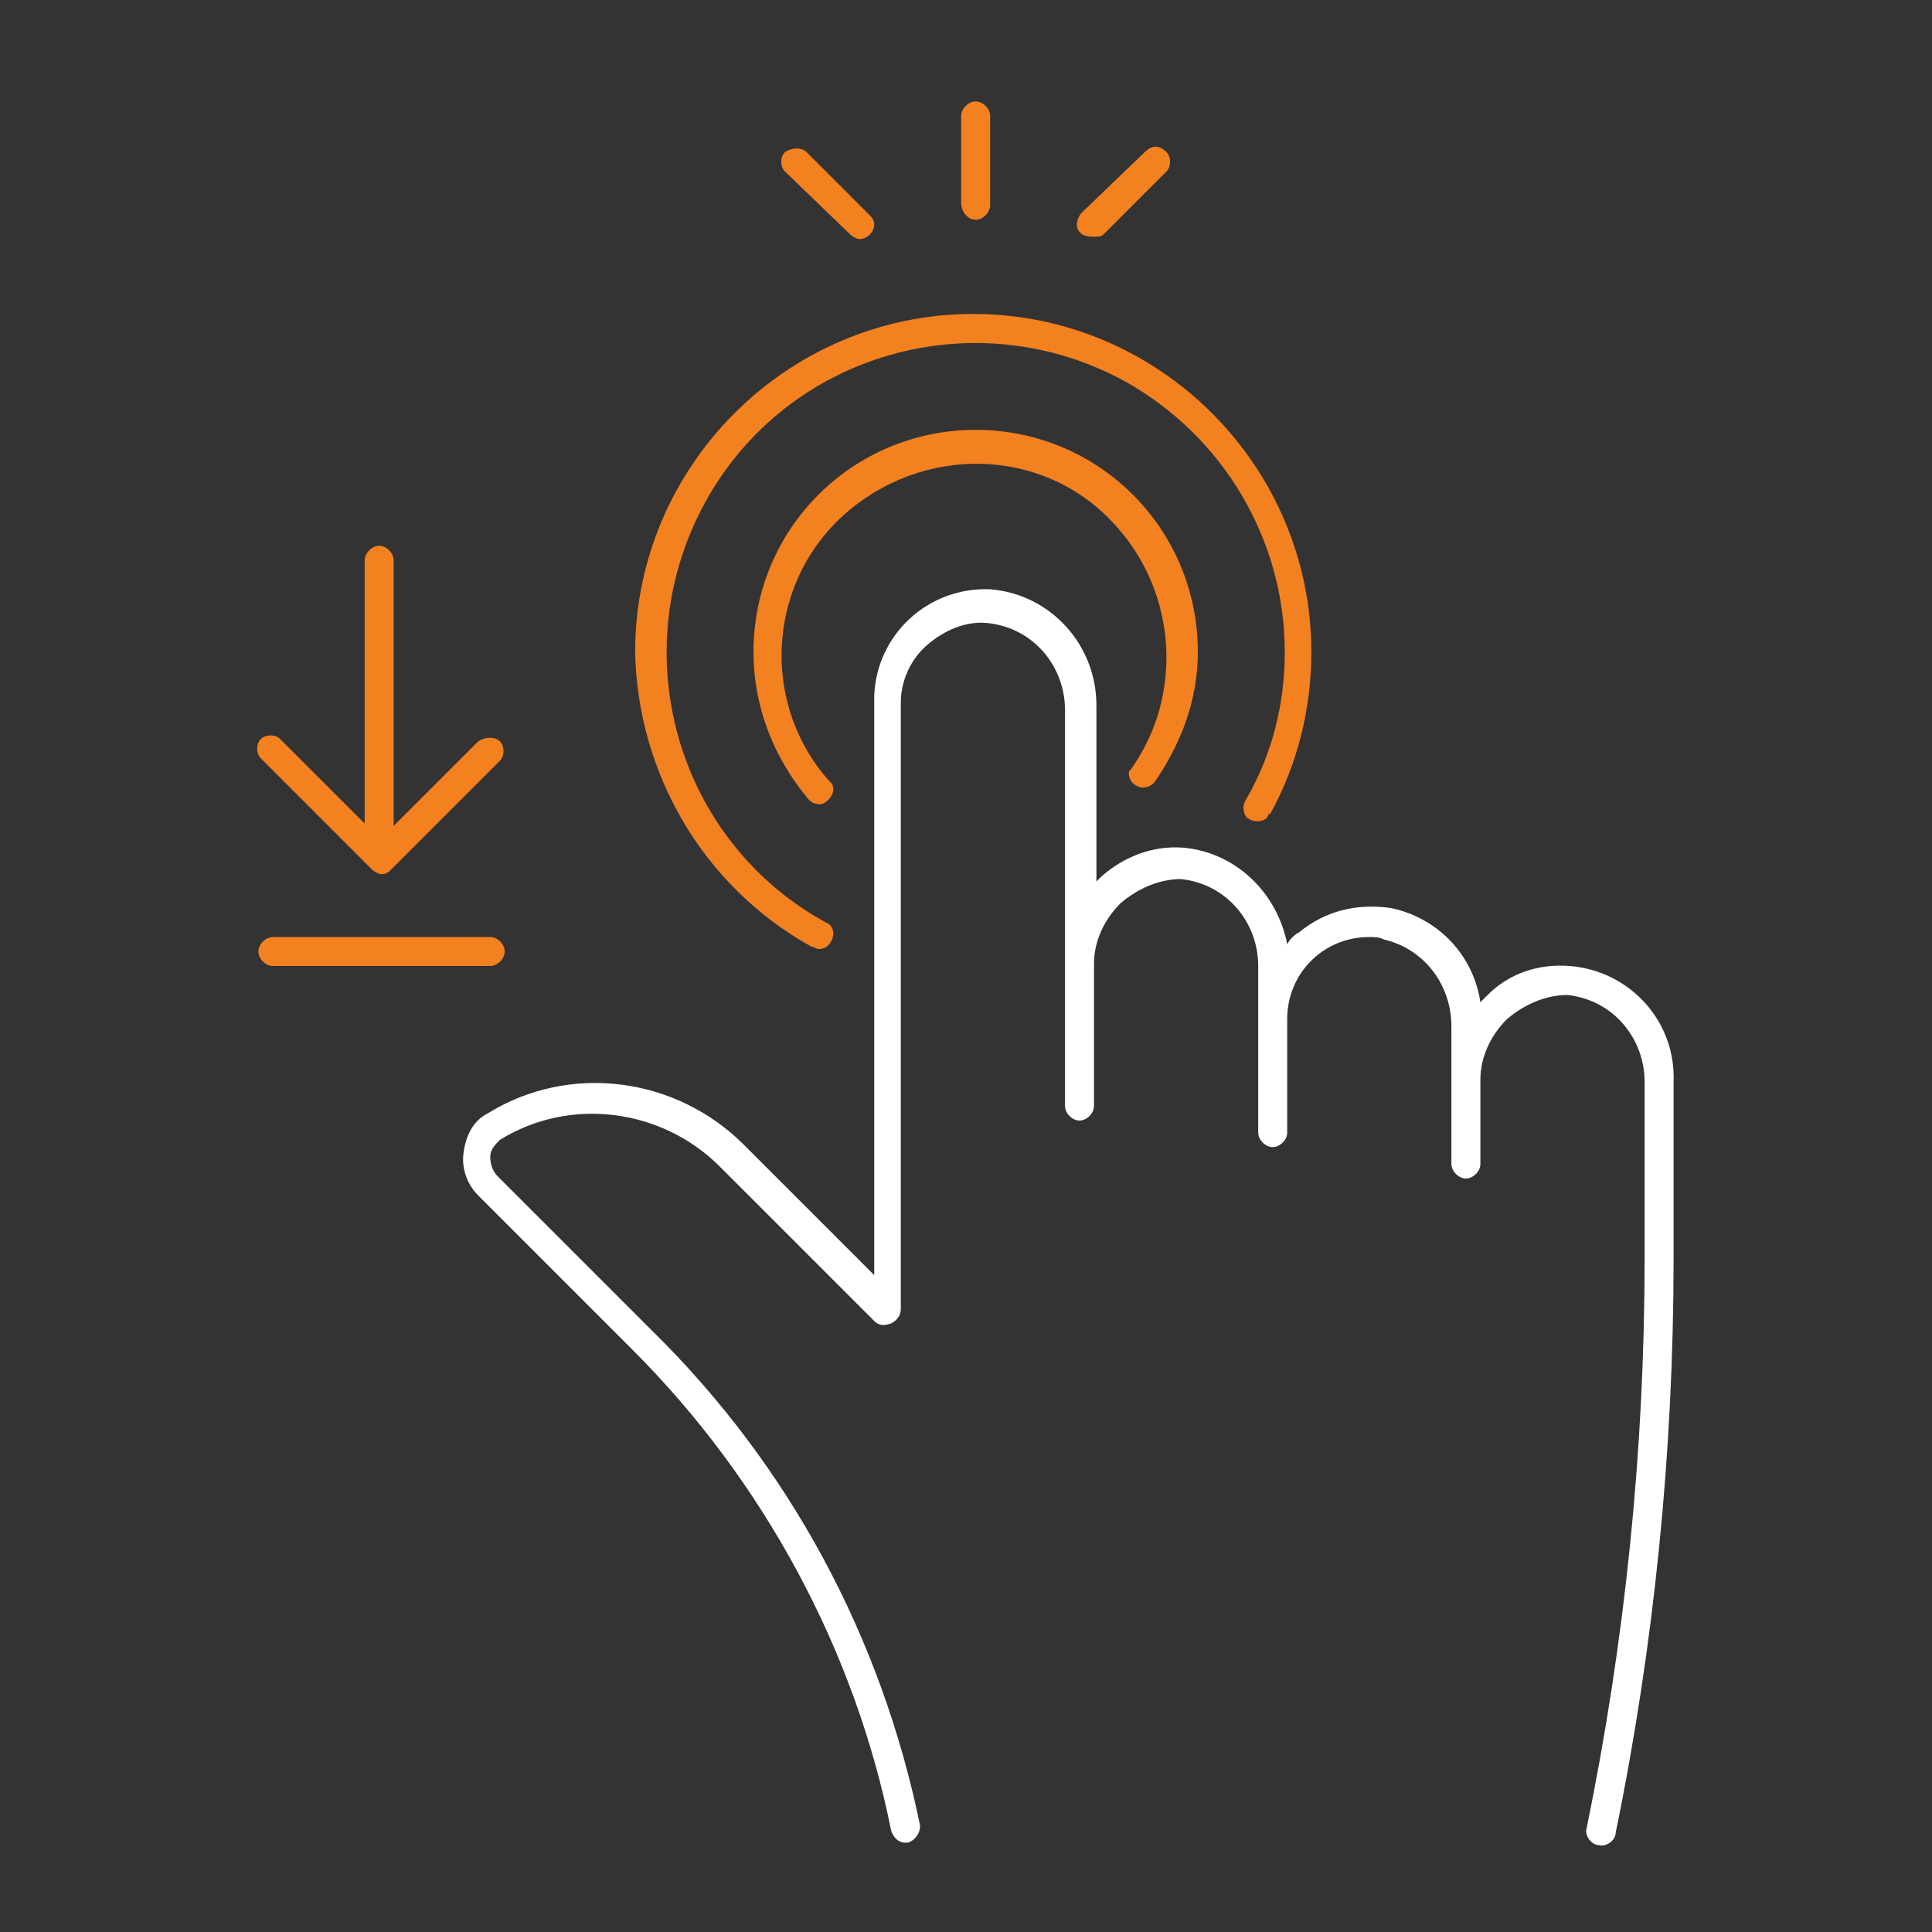
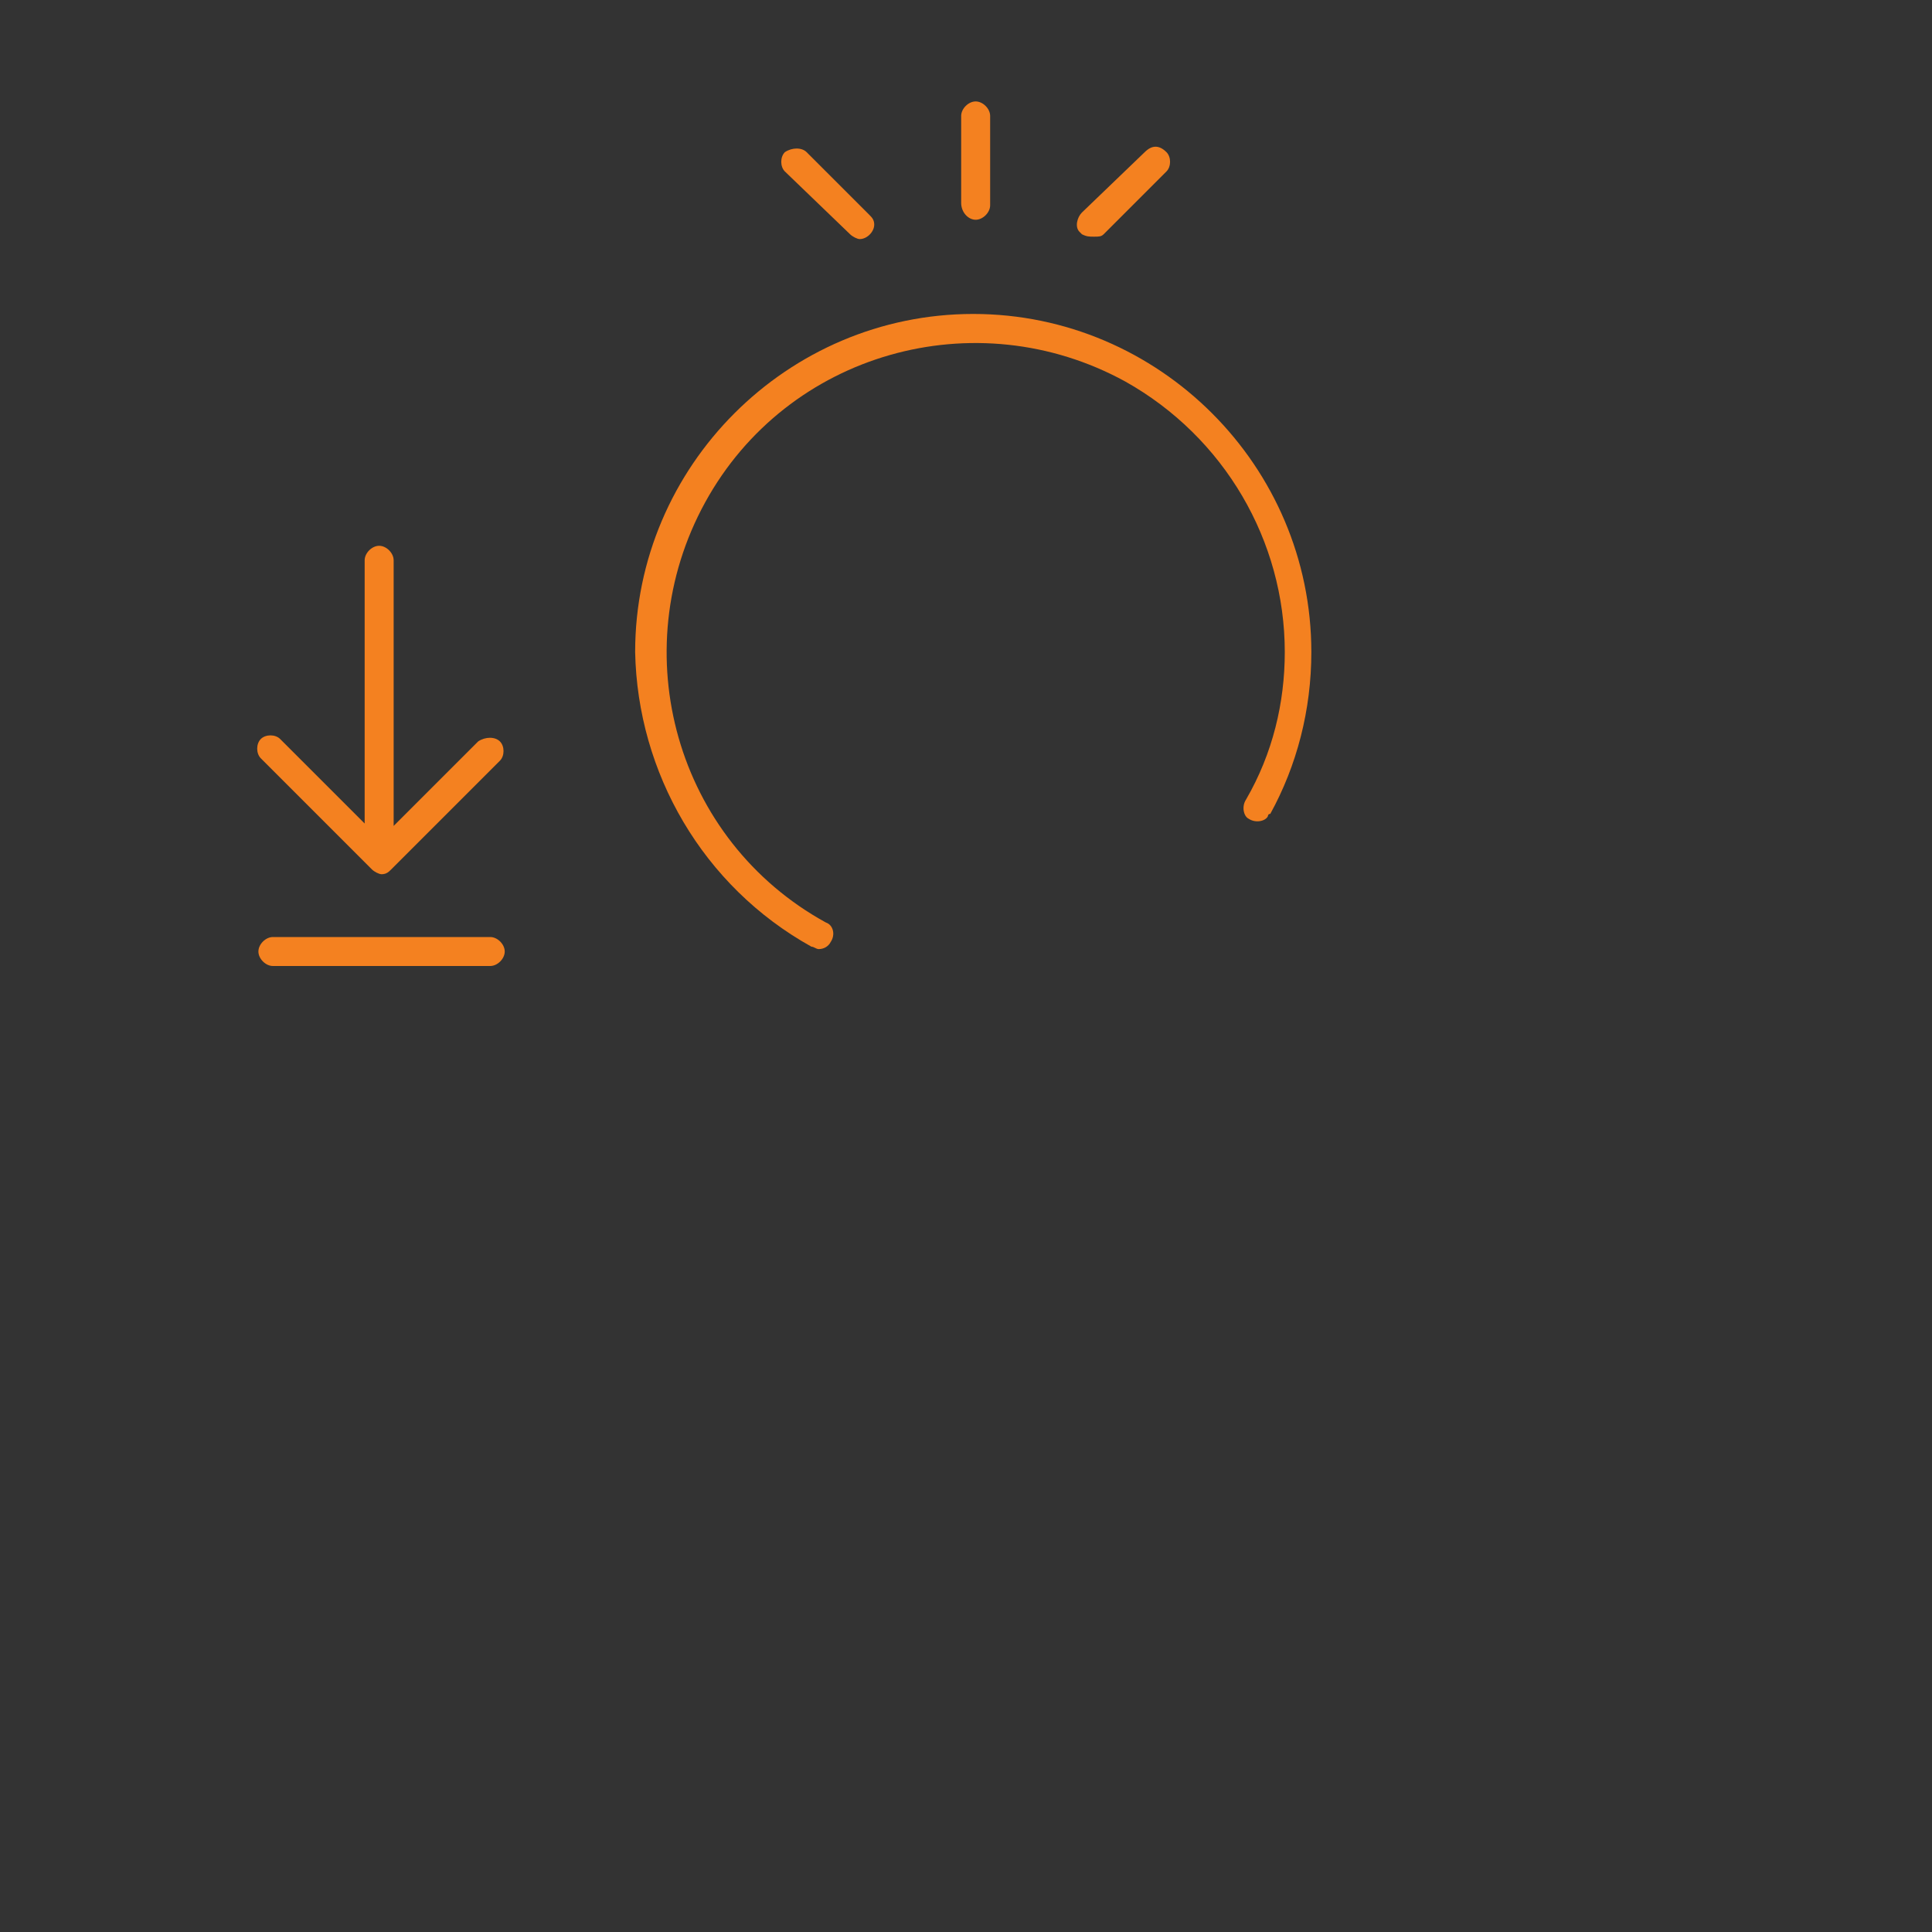
<svg xmlns="http://www.w3.org/2000/svg" version="1.1" id="Layer_1" x="0px" y="0px" viewBox="0 0 80 80" style="enable-background:new 0 0 80 80;" xml:space="preserve">
  <rect x="0" y="0" width="80" height="80" fill="#333333" stroke="none" />
  <style type="text/css">
	.st0{fill:#F48120;}
	.st1{fill:#FFFFFF;}
</style>
  <g transform="translate(1, 1)">
    <path vector-effect="non-scaling-stroke" class="st0" d="M14.4,35c0.1,0.1,0.3,0.2,0.4,0.2c0.2,0,0.3-0.1,0.4-0.2l4.5-4.5   c0.2-0.2,0.2-0.6,0-0.8c-0.2-0.2-0.6-0.2-0.9,0c0,0,0,0,0,0l-3.5,3.5V22.2c0-0.3-0.3-0.6-0.6-0.6s-0.6,0.3-0.6,0.6v10.9l-3.5-3.5   c-0.2-0.2-0.6-0.2-0.8,0c-0.2,0.2-0.2,0.6,0,0.8L14.4,35z" />
    <path vector-effect="non-scaling-stroke" class="st0" d="M19.9,38.4c0-0.3-0.3-0.6-0.6-0.6h-9c-0.3,0-0.6,0.3-0.6,0.6   c0,0.3,0.3,0.6,0.6,0.6c0,0,0,0,0,0h9C19.6,39,19.9,38.7,19.9,38.4L19.9,38.4z" />
    <path vector-effect="non-scaling-stroke" class="st0" d="M32.6,38.2c0.1,0,0.2,0.1,0.3,0.1c0.2,0,0.4-0.1,0.5-0.3   c0.2-0.3,0.1-0.7-0.2-0.8c-6.2-3.4-8.4-11.2-5-17.4c3.4-6.2,11.2-8.4,17.4-5c4.1,2.3,6.6,6.6,6.6,11.2c0,2.1-0.5,4.2-1.6,6.1   c-0.2,0.3-0.1,0.7,0.1,0.8c0.3,0.2,0.7,0.1,0.8-0.1c0,0,0-0.1,0.1-0.1c1.1-2,1.7-4.3,1.7-6.7c0-7.7-6.3-14-14-14s-14,6.3-14,14   C25.4,31,28.1,35.7,32.6,38.2L32.6,38.2z" />
-     <path vector-effect="non-scaling-stroke" class="st0" d="M46,31.5c0.3,0.2,0.6,0.1,0.8-0.1l0,0c1.1-1.6,1.8-3.4,1.8-5.4   c0-5.1-4.1-9.2-9.2-9.2c-5.1,0-9.2,4.1-9.2,9.2c0,2.2,0.8,4.3,2.2,6c0.2,0.3,0.6,0.4,0.8,0.2c0.3-0.2,0.4-0.6,0.2-0.8   c0,0-0.1-0.1-0.1-0.1c-2.9-3.3-2.5-8.4,0.9-11.2s8.4-2.5,11.2,0.9c1.2,1.4,1.9,3.3,1.9,5.2c0,1.7-0.5,3.3-1.5,4.7   C45.7,30.9,45.7,31.3,46,31.5z" />
-     <path vector-effect="non-scaling-stroke" class="st1" d="M64,39c-1.3-0.1-2.5,0.3-3.4,1.2l-0.3,0.3c-0.3-2-1.8-3.5-3.7-3.9   c-1.4-0.2-2.7,0.1-3.8,1c-0.2,0.1-0.4,0.3-0.5,0.5c-0.4-2.1-2.1-3.8-4.3-4c-1.3-0.1-2.5,0.4-3.4,1.2c-0.1,0.1-0.2,0.2-0.2,0.2v-7.3   c0-2.5-1.9-4.6-4.4-4.8c-2.6-0.1-4.7,1.9-4.8,4.4c0,0.1,0,0.1,0,0.2v23.8l-5.4-5.4c-2.8-2.8-7.2-3.4-10.6-1.3   c-0.6,0.3-0.9,0.9-1,1.6c-0.1,0.6,0.1,1.3,0.6,1.8l6.4,6.4c5.4,5.4,9.2,12.4,10.7,19.9c0.1,0.3,0.3,0.5,0.6,0.5h0.1   c0.3-0.1,0.5-0.4,0.5-0.7c0,0,0,0,0,0c-1.6-7.8-5.4-14.9-11.1-20.5l-6.4-6.4c-0.2-0.2-0.3-0.5-0.3-0.8c0-0.3,0.2-0.5,0.4-0.7   c2.9-1.8,6.7-1.3,9.1,1.1l6.4,6.4c0.2,0.2,0.4,0.2,0.7,0.1c0.2-0.1,0.4-0.3,0.4-0.6V28.1c0-0.9,0.4-1.8,1.1-2.4   c0.7-0.6,1.6-1,2.5-0.9c1.9,0.2,3.2,1.8,3.2,3.6v16.4c0,0.3,0.3,0.6,0.6,0.6c0.3,0,0.6-0.3,0.6-0.6v-5.9c0-0.9,0.4-1.8,1.1-2.5   c0.7-0.6,1.6-1,2.5-1c1.9,0.2,3.2,1.8,3.2,3.6v6.9c0,0.3,0.3,0.6,0.6,0.6c0.3,0,0.6-0.3,0.6-0.6v-4.7c0-1.9,1.5-3.4,3.4-3.4   c0.2,0,0.4,0,0.6,0.1c1.7,0.4,2.8,1.9,2.8,3.6v5.7c0,0.3,0.3,0.6,0.6,0.6c0.3,0,0.6-0.3,0.6-0.6v-3.5c0-0.9,0.4-1.8,1.1-2.5   c0.7-0.6,1.6-1,2.5-1c1.9,0.2,3.2,1.8,3.2,3.6v7.3c0,7.9-0.8,15.8-2.4,23.6c-0.1,0.3,0.2,0.7,0.5,0.7c0.3,0.1,0.7-0.2,0.7-0.5   c1.6-7.8,2.4-15.8,2.4-23.8v-7.3C68.4,41.3,66.5,39.2,64,39z" />
    <path vector-effect="non-scaling-stroke" class="st0" d="M44.3,8.8c0.2,0,0.3,0,0.4-0.1l2.6-2.6c0.2-0.2,0.2-0.6,0-0.8   C47,5,46.7,5,46.4,5.3c0,0,0,0,0,0l-2.6,2.5c-0.2,0.2-0.3,0.6-0.1,0.8c0,0,0,0,0.1,0.1C44,8.8,44.1,8.8,44.3,8.8z" />
    <path vector-effect="non-scaling-stroke" class="st0" d="M34.2,8.7c0.1,0.1,0.3,0.2,0.4,0.2c0.3,0,0.6-0.3,0.6-0.6   c0-0.2-0.1-0.3-0.2-0.4l-2.6-2.6c-0.2-0.2-0.6-0.2-0.9,0c0,0,0,0,0,0c-0.2,0.2-0.2,0.6,0,0.8L34.2,8.7z" />
    <path vector-effect="non-scaling-stroke" class="st0" d="M39.4,8.1c0.3,0,0.6-0.3,0.6-0.6V3.8c0-0.3-0.3-0.6-0.6-0.6   c-0.3,0-0.6,0.3-0.6,0.6v3.6C38.8,7.8,39.1,8.1,39.4,8.1z" />
  </g>
</svg>